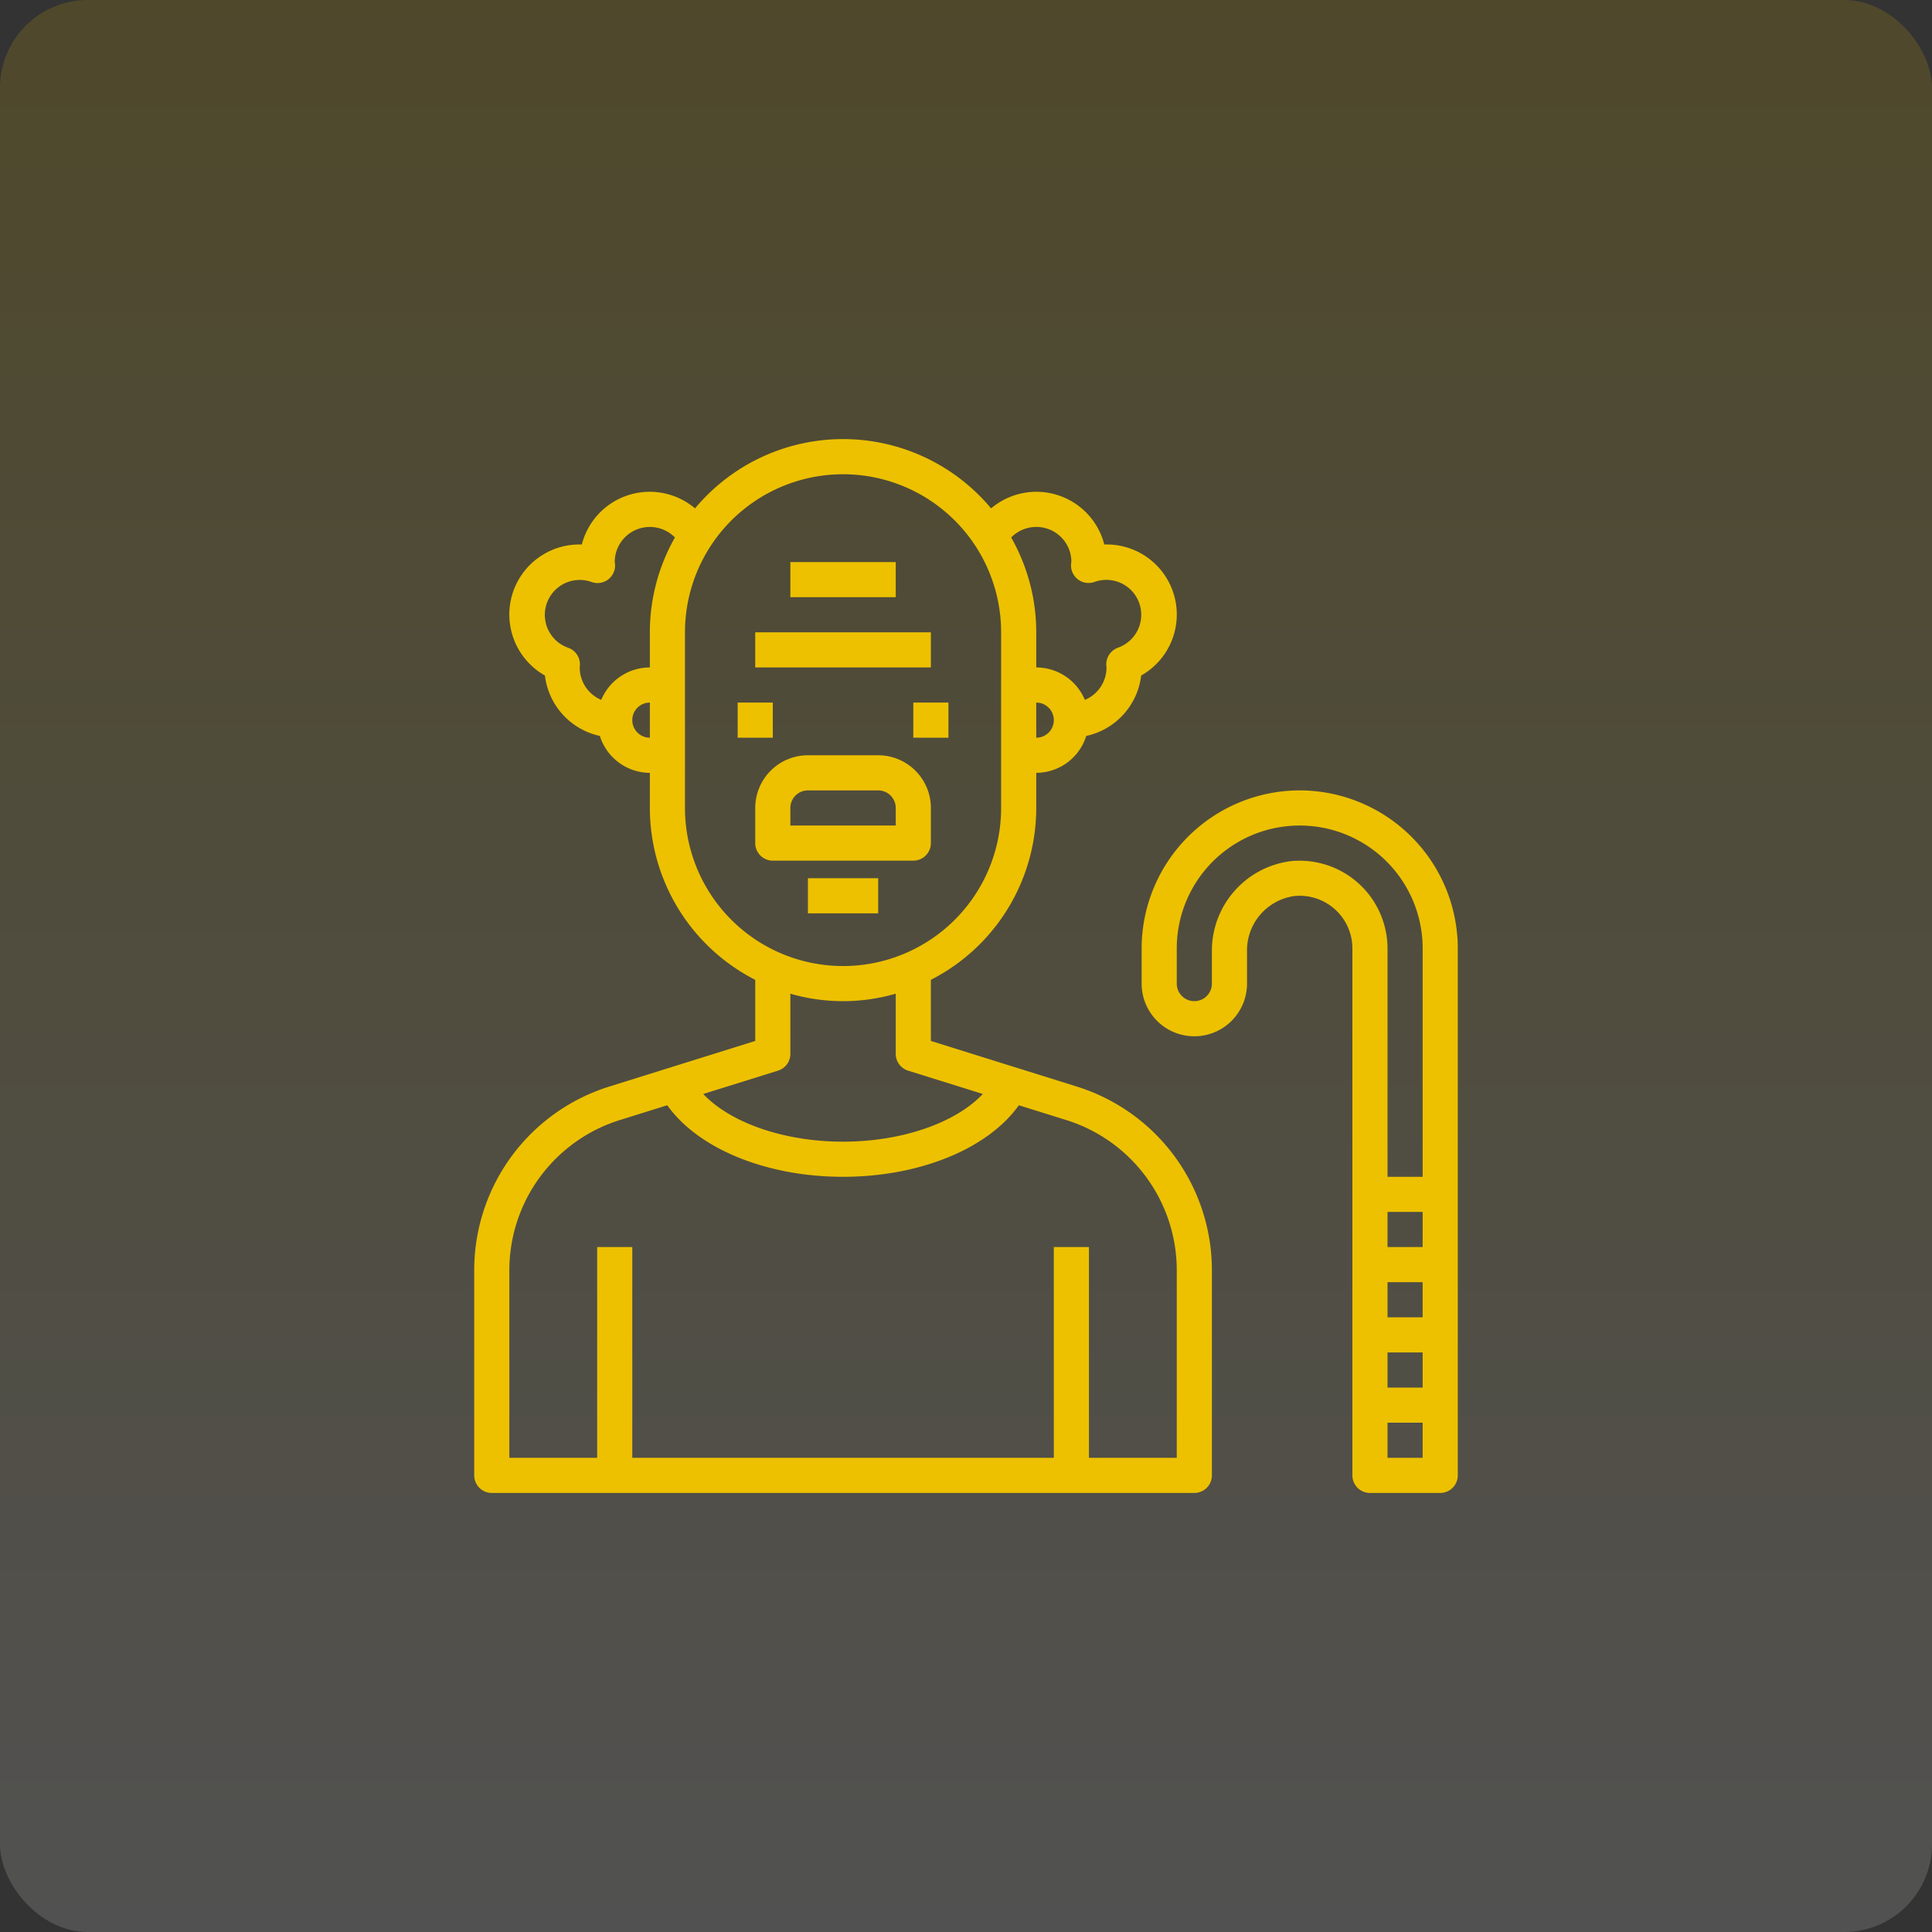
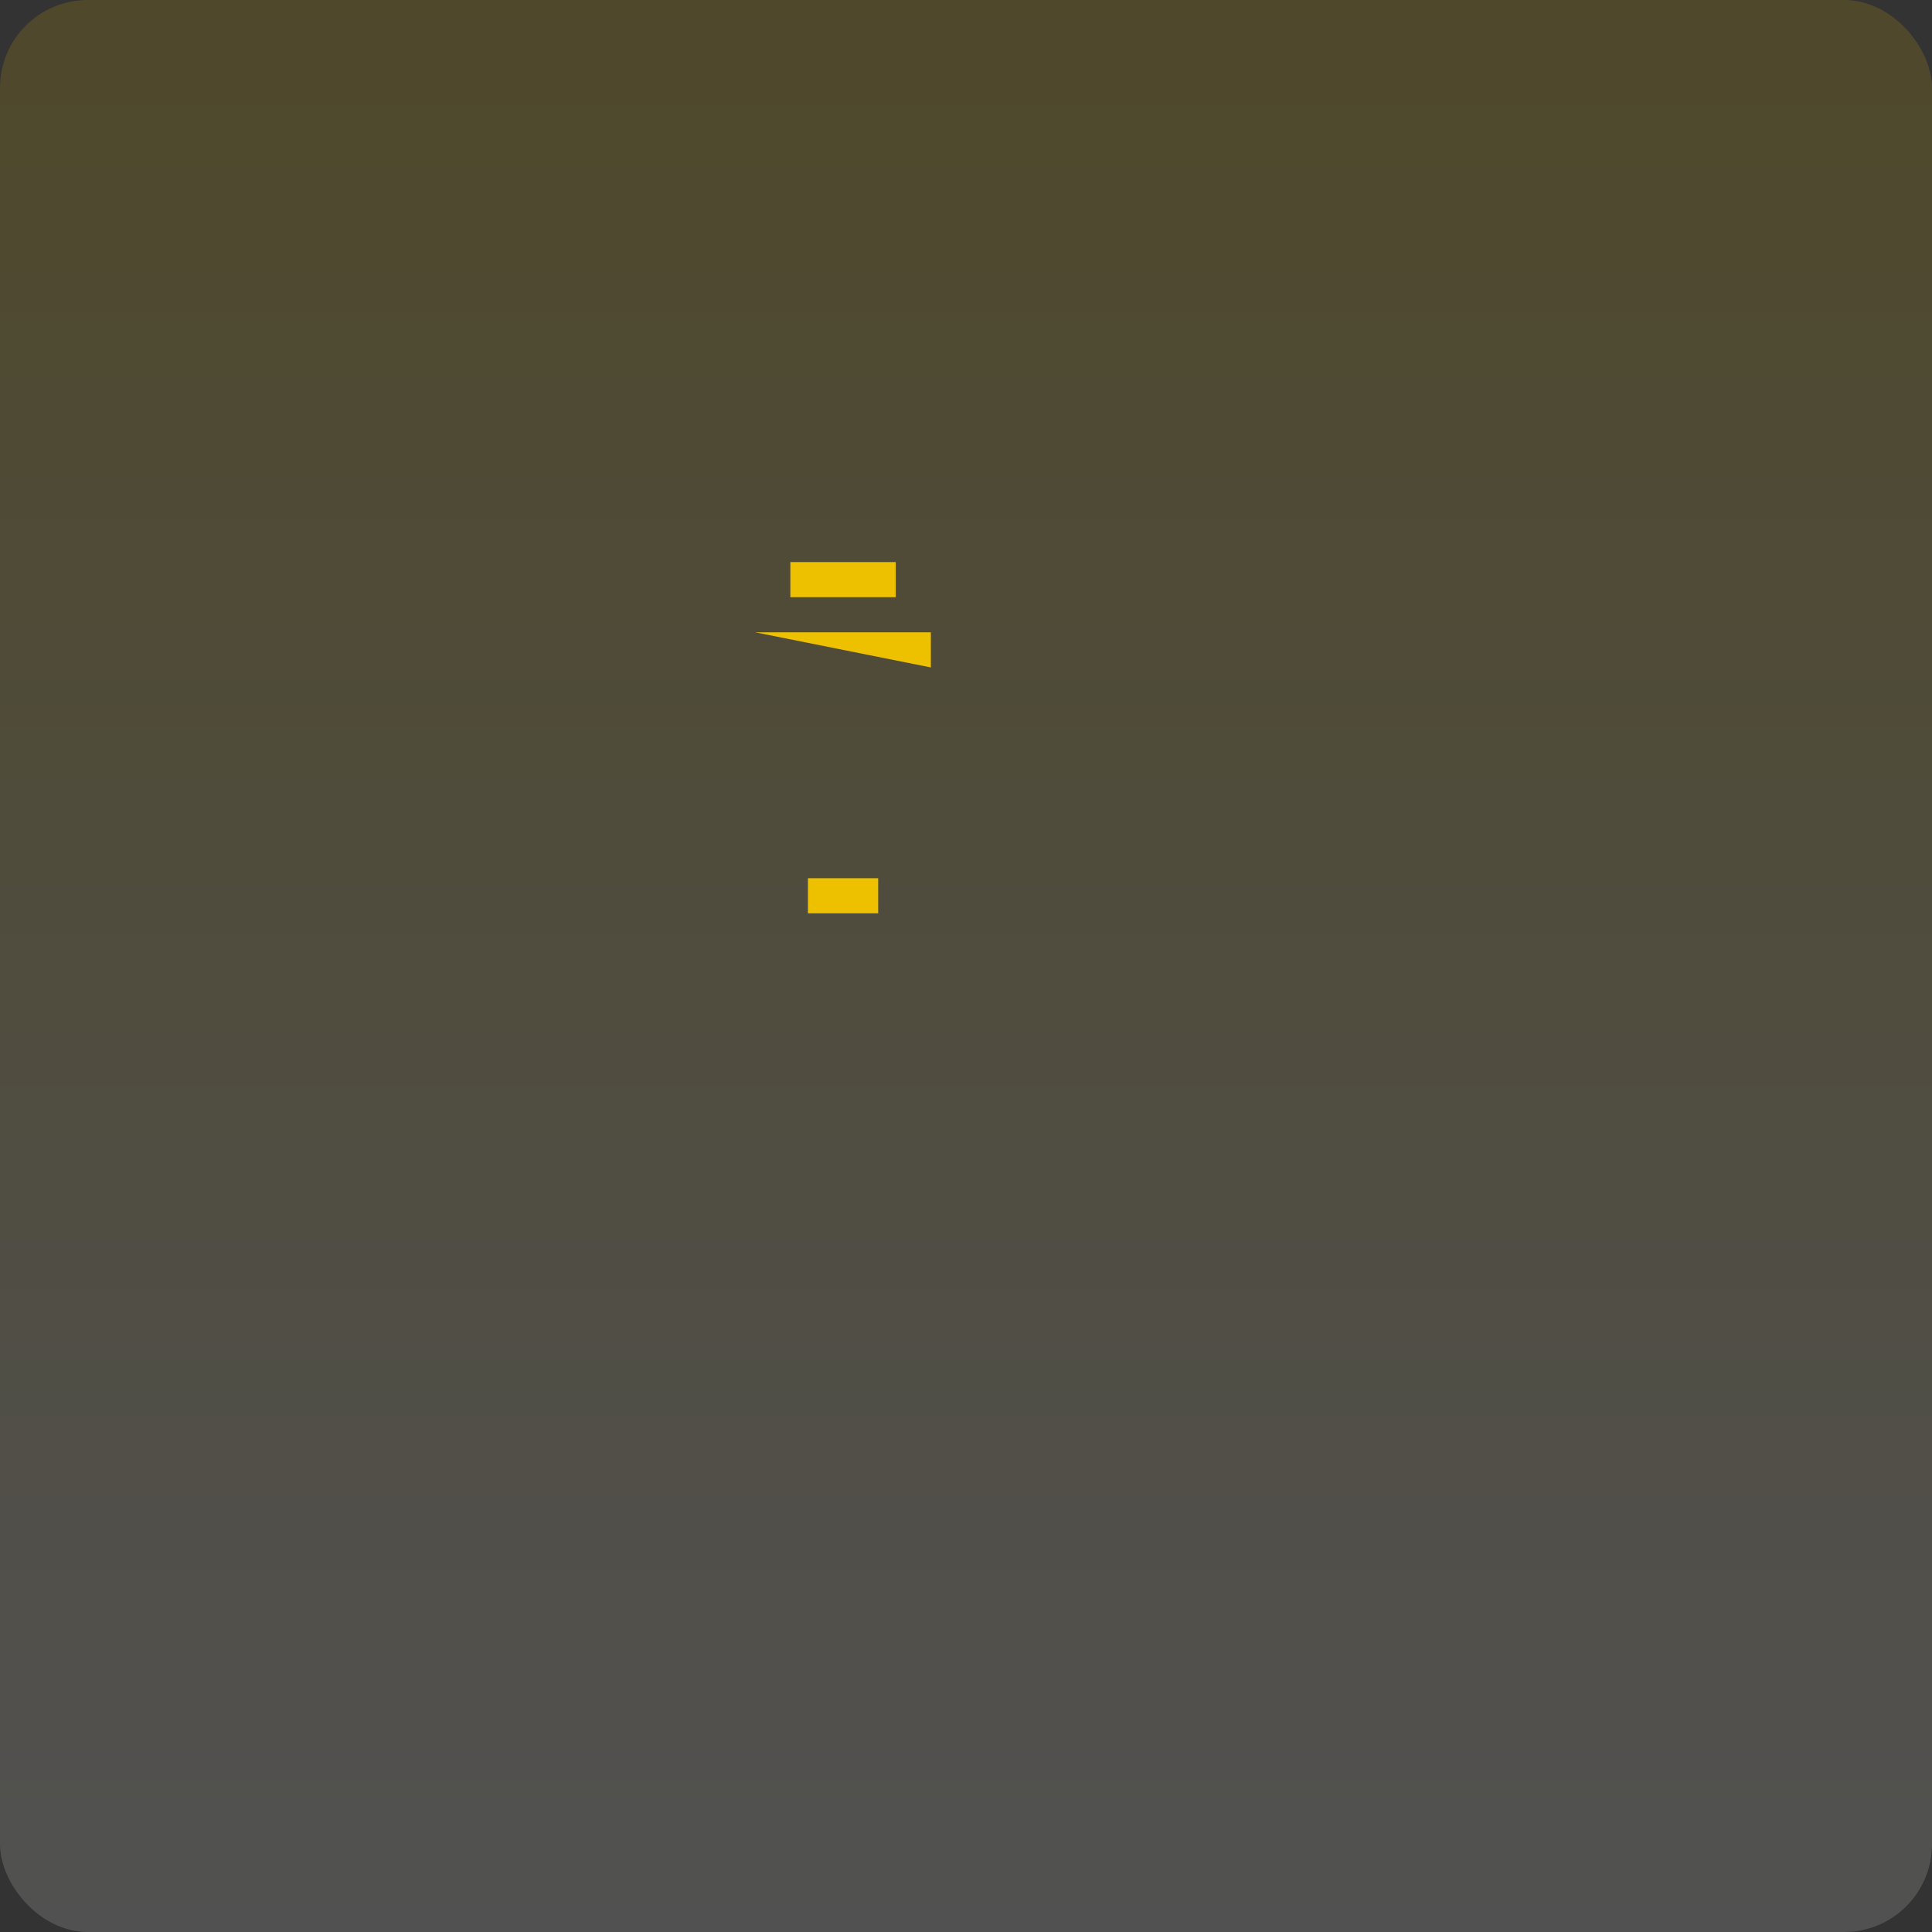
<svg xmlns="http://www.w3.org/2000/svg" width="110" height="110" viewBox="0 0 110 110">
  <rect x="0" y="0" width="110" height="110" fill="#333333" stroke="none" />
  <defs>
    <linearGradient id="linear-gradient" x1=".5" x2=".5" y2="1" gradientUnits="objectBoundingBox">
      <stop offset="0" stop-color="#edc100" />
      <stop offset=".462" stop-color="#f5de76" />
      <stop offset="1" stop-color="#fff" />
    </linearGradient>
    <style>
            .cls-2{fill:#edc100}
        </style>
  </defs>
  <g id="Group_5061" data-name="Group 5061" transform="translate(-646 -1427)">
    <g id="Group_5041" data-name="Group 5041" transform="translate(80)">
      <rect id="Rectangle_1075" width="110" height="110" fill="url(#linear-gradient)" data-name="Rectangle 1075" opacity="0.15" rx="5" transform="translate(566 1427)" />
      <g id="pensioner" transform="translate(589 1450.002)">
-         <path id="Path_11171" d="M38.28 38.853L30 36.265v-3.479A11 11 0 0 0 36 23v-2a2.993 2.993 0 0 0 2.846-2.1 4.007 4.007 0 0 0 3.128-3.44 3.989 3.989 0 0 0-2.1-7.46 3.992 3.992 0 0 0-6.446-2.057 10.975 10.975 0 0 0-16.856 0A3.992 3.992 0 0 0 10.126 8a3.989 3.989 0 0 0-2.1 7.46 4.007 4.007 0 0 0 3.128 3.44A2.993 2.993 0 0 0 14 21v2a11 11 0 0 0 6 9.786v3.479l-8.28 2.588A10.952 10.952 0 0 0 4 49.352V61a1 1 0 0 0 1 1h40a1 1 0 0 0 1-1V49.352a10.952 10.952 0 0 0-7.72-10.499zM36 19v-2a1 1 0 0 1 0 2zm0-12a1.993 1.993 0 0 1 2 1.946c-.007.05-.021.194-.021.244a1 1 0 0 0 1.353.936 1.987 1.987 0 1 1 1.317 3.75A1.018 1.018 0 0 0 40 15a2 2 0 0 1-1.232 1.846A3 3 0 0 0 36 15v-2a10.922 10.922 0 0 0-1.428-5.4A2 2 0 0 1 36 7zm-25.993 7.98a1 1 0 0 0-.657-1.1 1.987 1.987 0 1 1 1.317-3.75 1 1 0 0 0 1.353-.94A.74.74 0 0 0 12 9a2 2 0 0 1 3.428-1.4A10.921 10.921 0 0 0 14 13v2a3 3 0 0 0-2.768 1.845 2 2 0 0 1-1.225-1.865zM13 18a1 1 0 0 1 1-1v2a1 1 0 0 1-1-1zm3 5V13a9 9 0 1 1 18 0v10a9 9 0 1 1-18 0zm5.3 14.955A1 1 0 0 0 22 37v-3.426a10.776 10.776 0 0 0 6 0V37a1 1 0 0 0 .7.955l4.257 1.33C31.413 40.923 28.365 42 25 42s-6.413-1.077-7.959-2.715zM44 60h-5V48h-2v12H13V48h-2v12H6V49.352a8.961 8.961 0 0 1 6.315-8.59l2.676-.836C16.741 42.39 20.616 44 25 44s8.259-1.61 10.009-4.074l2.676.836A8.961 8.961 0 0 1 44 49.352z" class="cls-2" data-name="Path 11171" />
-         <path id="Path_11172" d="M19 17h2v2h-2z" class="cls-2" data-name="Path 11172" />
-         <path id="Path_11173" d="M29 17h2v2h-2z" class="cls-2" data-name="Path 11173" />
-         <path id="Path_11174" d="M20 13h10v2H20z" class="cls-2" data-name="Path 11174" />
+         <path id="Path_11174" d="M20 13h10v2z" class="cls-2" data-name="Path 11174" />
        <path id="Path_11175" d="M22 9h6v2h-6z" class="cls-2" data-name="Path 11175" />
-         <path id="Path_11176" d="M30 25v-2a3 3 0 0 0-3-3h-4a3 3 0 0 0-3 3v2a1 1 0 0 0 1 1h8a1 1 0 0 0 1-1zm-2-1h-6v-1a1 1 0 0 1 1-1h4a1 1 0 0 1 1 1z" class="cls-2" data-name="Path 11176" />
        <path id="Path_11177" d="M23 27h4v2h-4z" class="cls-2" data-name="Path 11177" />
-         <path id="Path_11178" d="M51 22a9.01 9.01 0 0 0-9 9v2a3 3 0 0 0 6 0v-1.822a3.124 3.124 0 0 1 2.7-3.163A3 3 0 0 1 54 31v30a1 1 0 0 0 1 1h4a1 1 0 0 0 1-1V31a9.01 9.01 0 0 0-9-9zm3.357 5.3a5.015 5.015 0 0 0-3.852-1.273A5.14 5.14 0 0 0 46 31.178V33a1 1 0 0 1-2 0v-2a7 7 0 0 1 14 0v13h-2V31a5.012 5.012 0 0 0-1.643-3.7zM56 54h2v2h-2zm0-2v-2h2v2zm0-4v-2h2v2zm0 12v-2h2v2z" class="cls-2" data-name="Path 11178" />
      </g>
    </g>
  </g>
</svg>